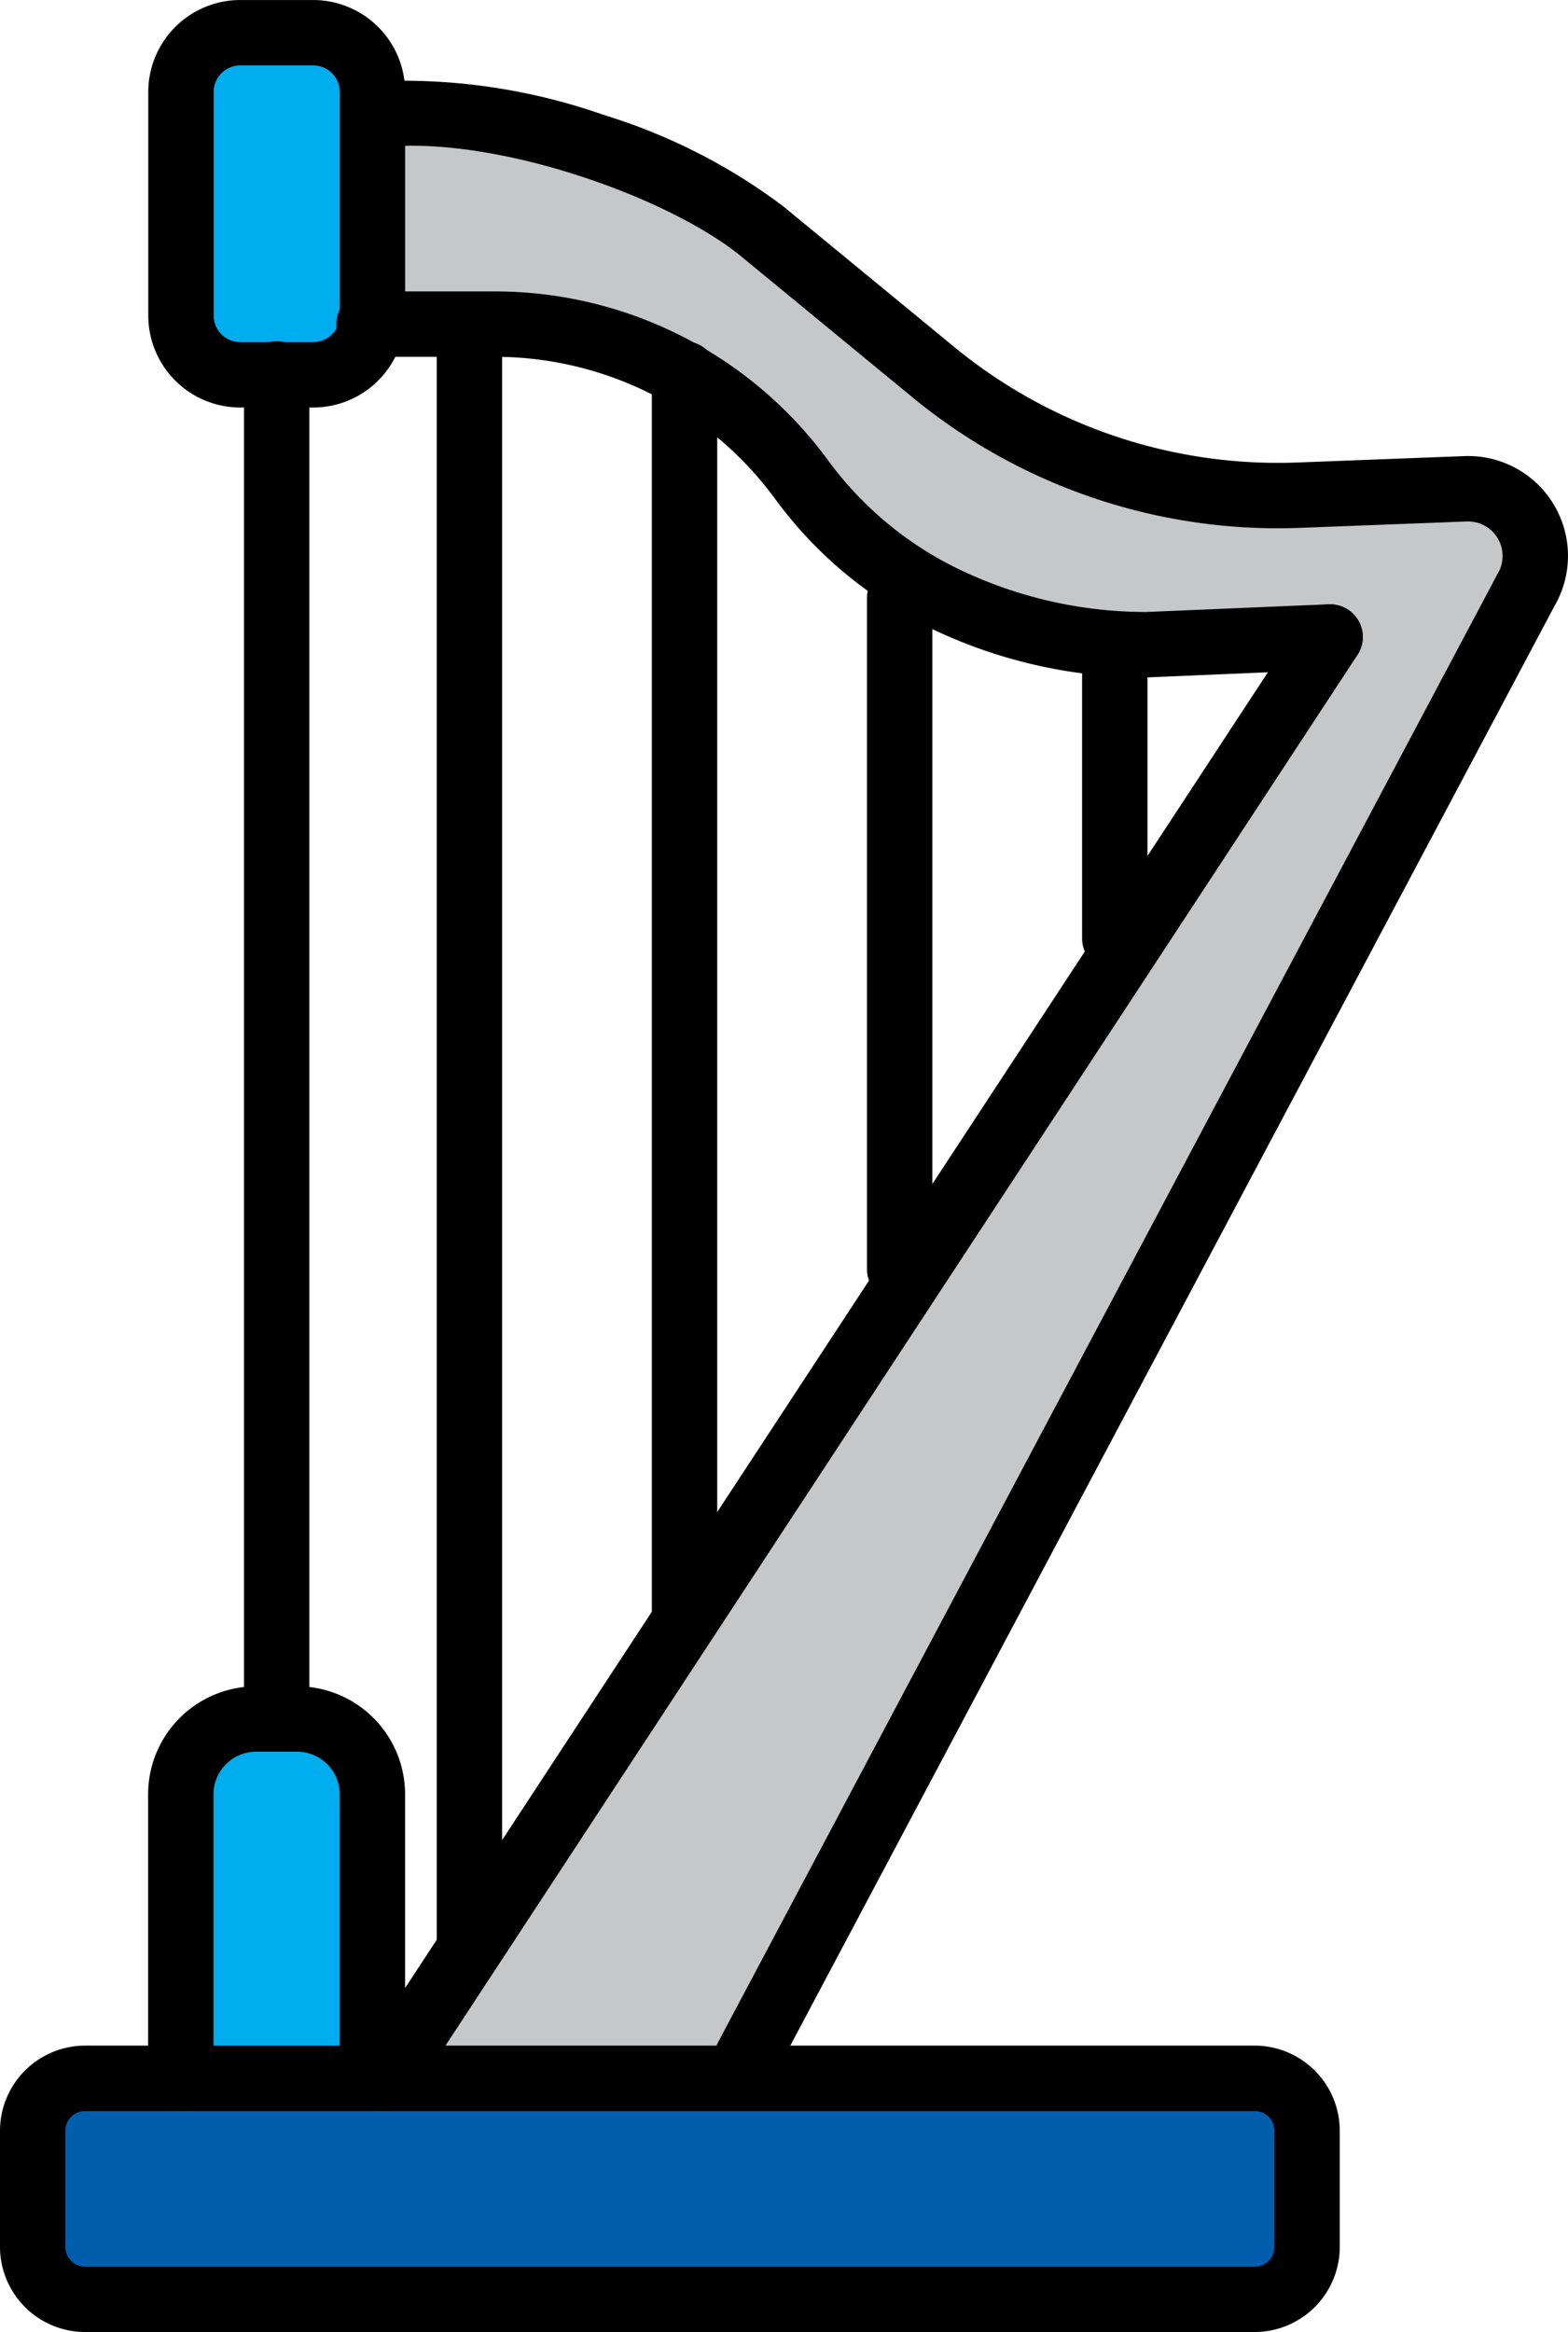
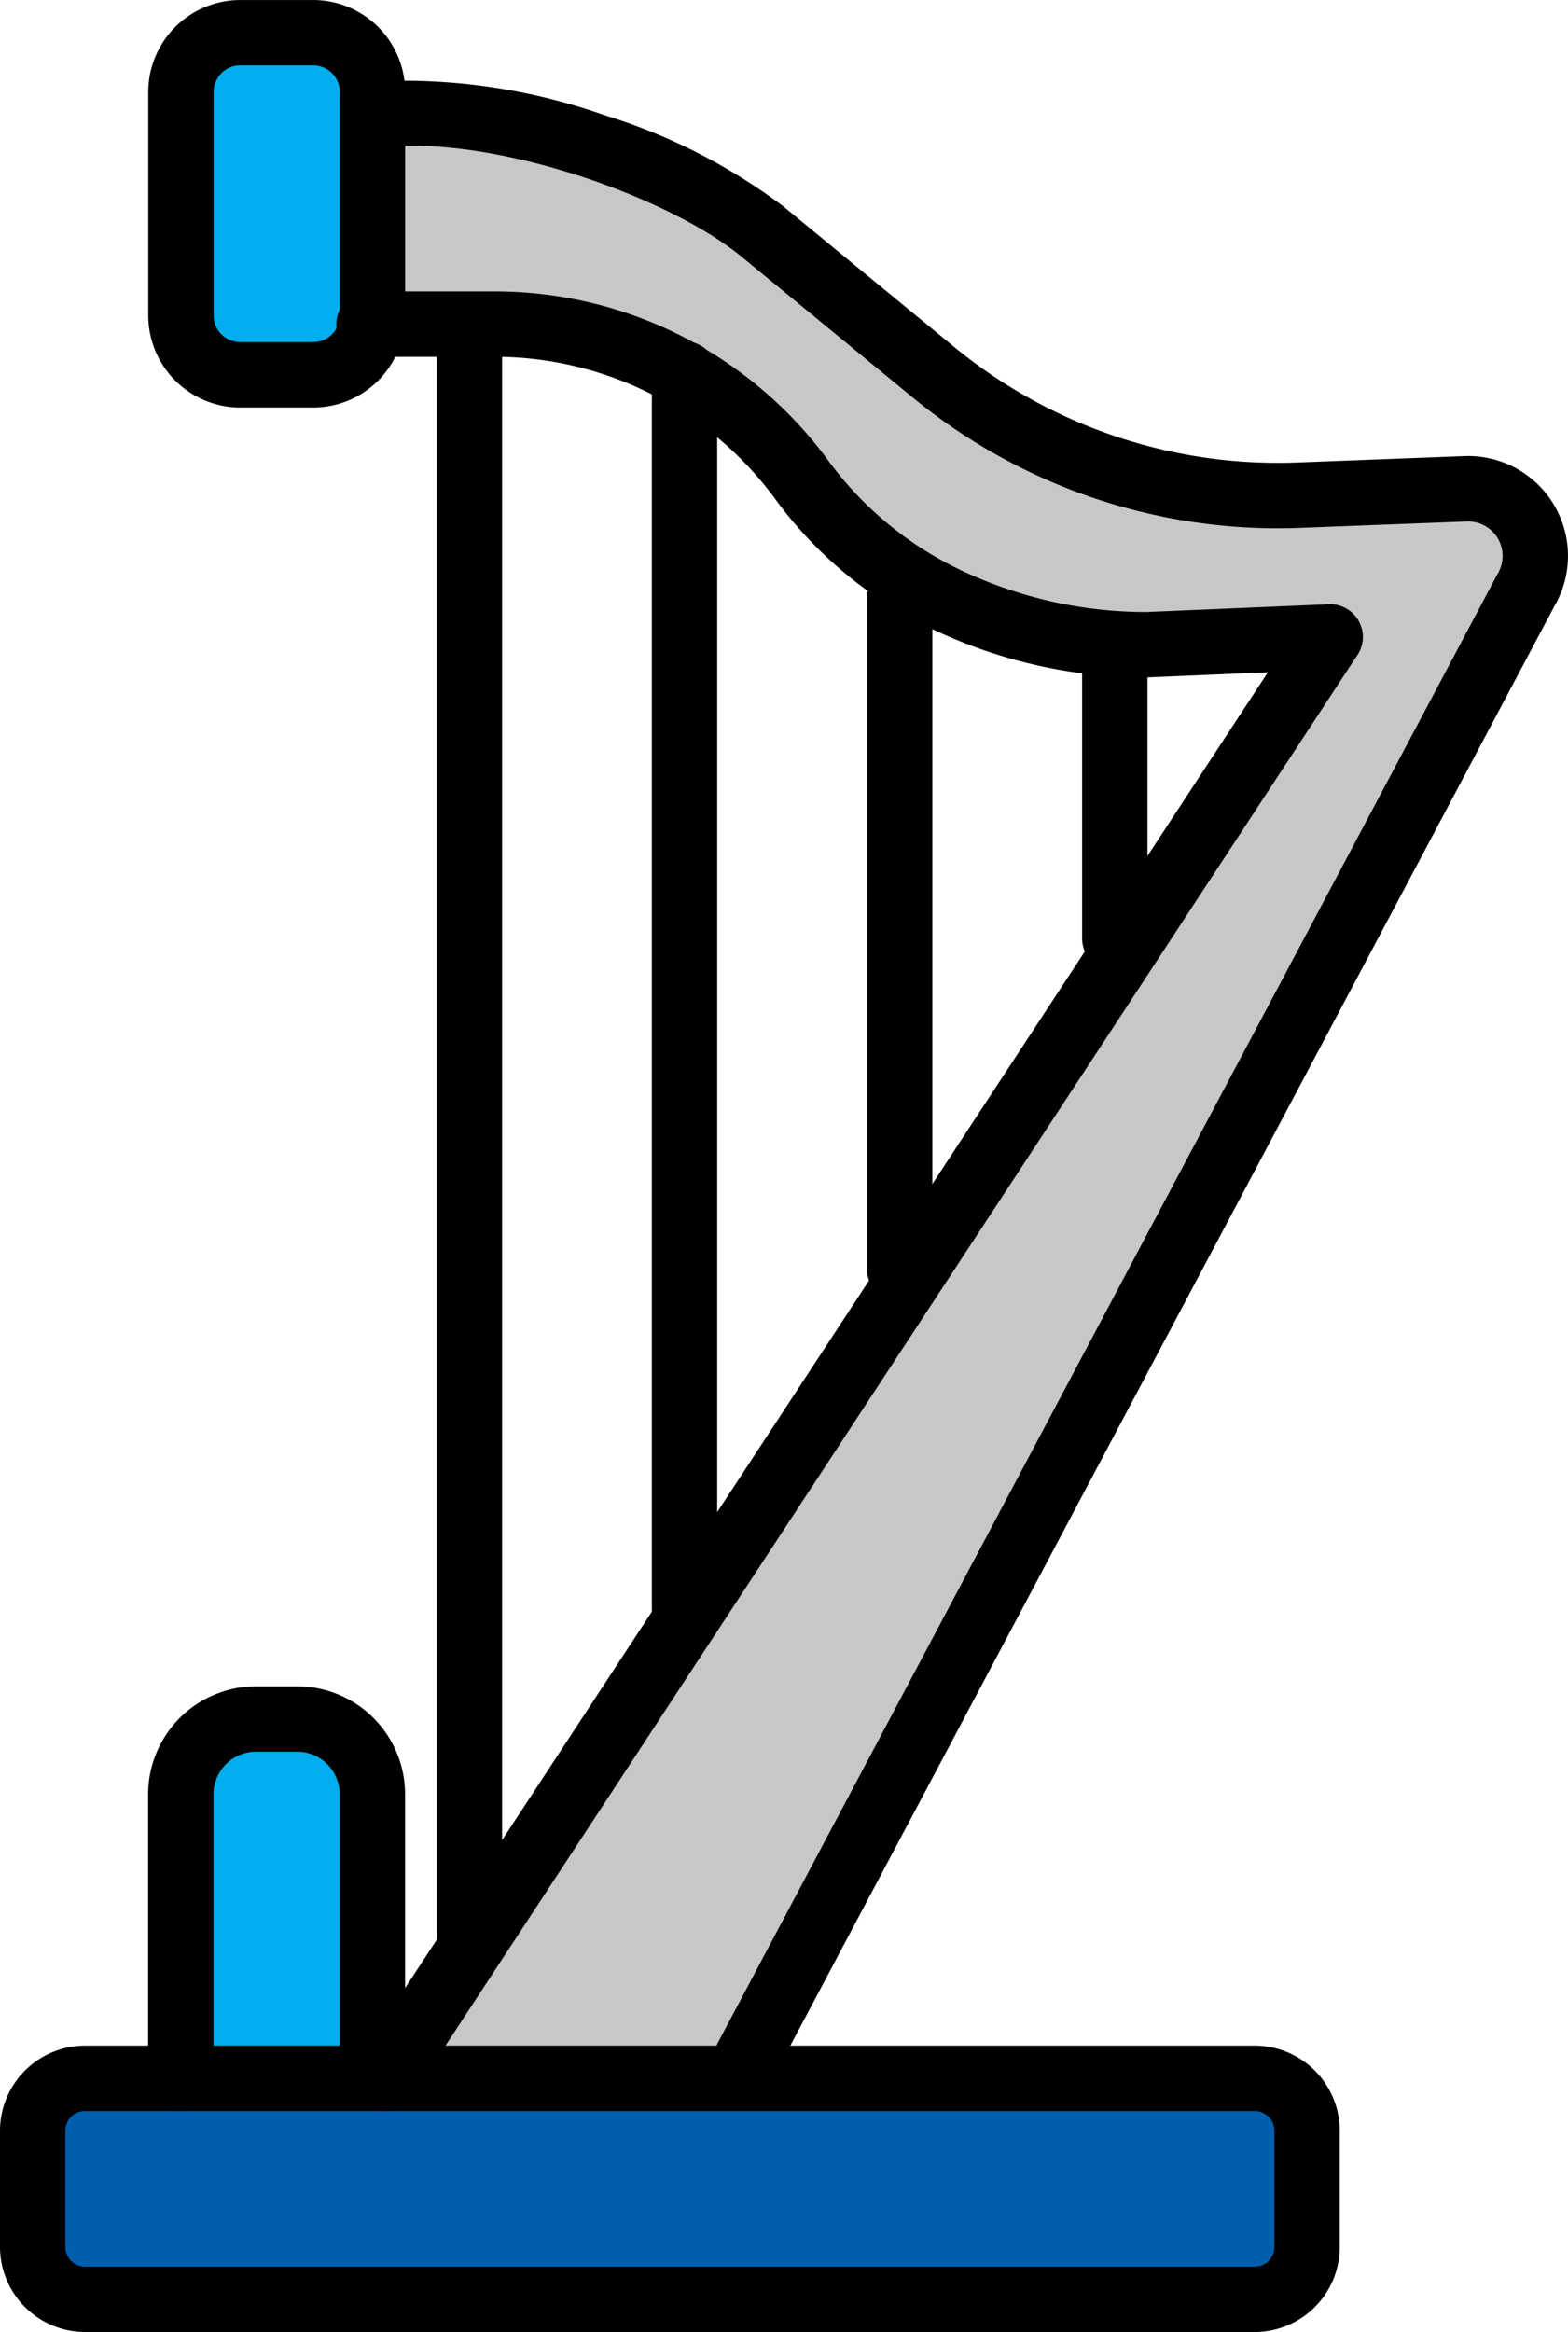
<svg xmlns="http://www.w3.org/2000/svg" id="Harp_Music_icon" data-name="Harp Music icon" width="64.405" height="95.757" viewBox="0 0 64.405 95.757">
  <defs>
    <style>
      .cls-1 {
        fill: #c5c7c9;
      }

      .cls-2 {
        fill: #005ead;
      }

      .cls-3 {
        fill: #00adee;
      }
    </style>
  </defs>
  <g id="Fill" transform="translate(1.379 1.031)">
    <path id="Path_2513" data-name="Path 2513" class="cls-1" d="M533.009,202.528l7.526,2.423L546.4,208.9l6.761,5.74,6.123,2.424,7.143.765,6.249-.255,2.424.765.51,2.423L542.7,283.4l-14.158-.893,38.522-58.421-6.888.128-7.4-.893-6.123-3.954L541.81,213.5l-7.016-2.551-4.209-.255-2.806-.51.128-8.291Z" transform="translate(-513.749 -198.573)" />
    <path id="Path_2514" data-name="Path 2514" class="cls-2" d="M381.46,1050.621l.383-3.444,3.061-.51,47.578-.128,1.275,2.041-.255,6.123-1.658,1.02-48.726.128-1.4-1.786Z" transform="translate(-381.46 -962.226)" />
    <path id="Path_2515" data-name="Path 2515" class="cls-3" d="M440.236,904.814l.255-11.863,2.168-2.041,3.7.128,1.531,1.786.255,5.485v7.526H439.98Z" transform="translate(-434.368 -821.52)" />
    <path id="Path_2516" data-name="Path 2516" class="cls-3" d="M451.2,174.061l-.638-5.358-3.317-1.4-3.316.893-1.02,1.913-.255,9.185,1.658,1.913,3.316.51,2.807-1.4Z" transform="translate(-436.782 -167.3)" />
  </g>
  <g id="Outline" transform="translate(0 0)">
    <g id="Group_624" data-name="Group 624">
      <path id="Path_2517" data-name="Path 2517" d="M544.812,297.23a20.435,20.435,0,0,1-8.421-1.808,17.116,17.116,0,0,1-6.8-5.462,14.289,14.289,0,0,0-11.545-5.9H512.9a1.343,1.343,0,1,1,0-2.685h5.149a16.981,16.981,0,0,1,13.72,7.006,14.426,14.426,0,0,0,5.734,4.593,17.722,17.722,0,0,0,7.279,1.565l7.5-.317a1.342,1.342,0,0,1,.114,2.682l-7.526.319h-.057Z" transform="translate(-497.705 -269.409)" />
      <path id="Path_2518" data-name="Path 2518" d="M519.327,477.2a1.343,1.343,0,0,1-1.122-2.079l38.819-59.179a1.342,1.342,0,0,1,2.245,1.472L520.45,476.592a1.341,1.341,0,0,1-1.124.606Z" transform="translate(-503.514 -390.518)" />
      <path id="Path_2519" data-name="Path 2519" d="M537.62,273.516a1.343,1.343,0,0,1-1.184-1.973L568.425,211.3c.01-.019.02-.037.032-.056a1.418,1.418,0,0,0-1.273-2.141l-6.849.262A23.619,23.619,0,0,1,544.411,204l-7.017-5.771c-2.848-2.343-9.531-4.781-14.212-4.538a1.343,1.343,0,0,1-.14-2.682,24.892,24.892,0,0,1,8.694,1.4,23.923,23.923,0,0,1,7.363,3.745l7.017,5.771a20.945,20.945,0,0,0,14.117,4.756l6.849-.262a4.1,4.1,0,0,1,3.7,6.164L538.808,272.8a1.342,1.342,0,0,1-1.187.713Z" transform="translate(-506.937 -187.69)" />
      <path id="Path_2520" data-name="Path 2520" d="M437.339,173.284h-3a3.781,3.781,0,0,1-3.776-3.776v-9.181a3.781,3.781,0,0,1,3.776-3.776h3a3.781,3.781,0,0,1,3.776,3.776v9.181A3.781,3.781,0,0,1,437.339,173.284Zm-3-14.049a1.093,1.093,0,0,0-1.091,1.091v9.181a1.093,1.093,0,0,0,1.091,1.091h3a1.093,1.093,0,0,0,1.091-1.091v-9.181a1.093,1.093,0,0,0-1.091-1.091Z" transform="translate(-424.473 -156.55)" />
      <path id="Path_2521" data-name="Path 2521" d="M431.9,896.067a1.343,1.343,0,0,1-1.343-1.343V883.062a4.437,4.437,0,0,1,4.432-4.432h1.691a4.437,4.437,0,0,1,4.432,4.432V893.52a1.343,1.343,0,0,1-2.685,0V883.062a1.749,1.749,0,0,0-1.747-1.747h-1.691a1.749,1.749,0,0,0-1.747,1.747v11.663A1.343,1.343,0,0,1,431.9,896.067Z" transform="translate(-424.473 -809.386)" />
      <path id="Path_2522" data-name="Path 2522" d="M418.619,1044.25H370.571a3.5,3.5,0,0,1-3.491-3.491v-4.778a3.5,3.5,0,0,1,3.491-3.491h48.048a3.5,3.5,0,0,1,3.491,3.491v4.778A3.5,3.5,0,0,1,418.619,1044.25Zm-48.048-9.074a.807.807,0,0,0-.806.806v4.778a.807.807,0,0,0,.806.806h48.048a.807.807,0,0,0,.806-.806v-4.778a.807.807,0,0,0-.806-.806Z" transform="translate(-367.08 -948.492)" />
-       <path id="Path_2523" data-name="Path 2523" d="M472.932,360.93a1.343,1.343,0,0,1-1.342-1.343V304.393a1.343,1.343,0,1,1,2.685,0v55.195A1.343,1.343,0,0,1,472.932,360.93Z" transform="translate(-461.568 -289.001)" />
      <path id="Path_2524" data-name="Path 2524" d="M555.493,360.2a1.343,1.343,0,0,1-1.343-1.343v-65.22a1.343,1.343,0,1,1,2.685,0v65.22A1.343,1.343,0,0,1,555.493,360.2Z" transform="translate(-536.211 -279.282)" />
      <path id="Path_2525" data-name="Path 2525" d="M647.632,356.428a1.343,1.343,0,0,1-1.343-1.343V304.393a1.343,1.343,0,1,1,2.685,0v50.693A1.343,1.343,0,0,1,647.632,356.428Z" transform="translate(-619.515 -289.001)" />
      <path id="Path_2526" data-name="Path 2526" d="M739.782,428.947a1.343,1.343,0,0,1-1.342-1.343V400.053a1.342,1.342,0,1,1,2.685,0V427.6A1.343,1.343,0,0,1,739.782,428.947Z" transform="translate(-702.829 -375.488)" />
-       <path id="Path_2527" data-name="Path 2527" d="M831.923,435.127a1.343,1.343,0,0,1-1.343-1.343V421.913a1.343,1.343,0,1,1,2.685,0v11.872A1.343,1.343,0,0,1,831.923,435.127Z" transform="translate(-786.133 -395.252)" />
+       <path id="Path_2527" data-name="Path 2527" d="M831.923,435.127a1.343,1.343,0,0,1-1.343-1.343V421.913a1.343,1.343,0,1,1,2.685,0v11.872A1.343,1.343,0,0,1,831.923,435.127" transform="translate(-786.133 -395.252)" />
    </g>
  </g>
</svg>